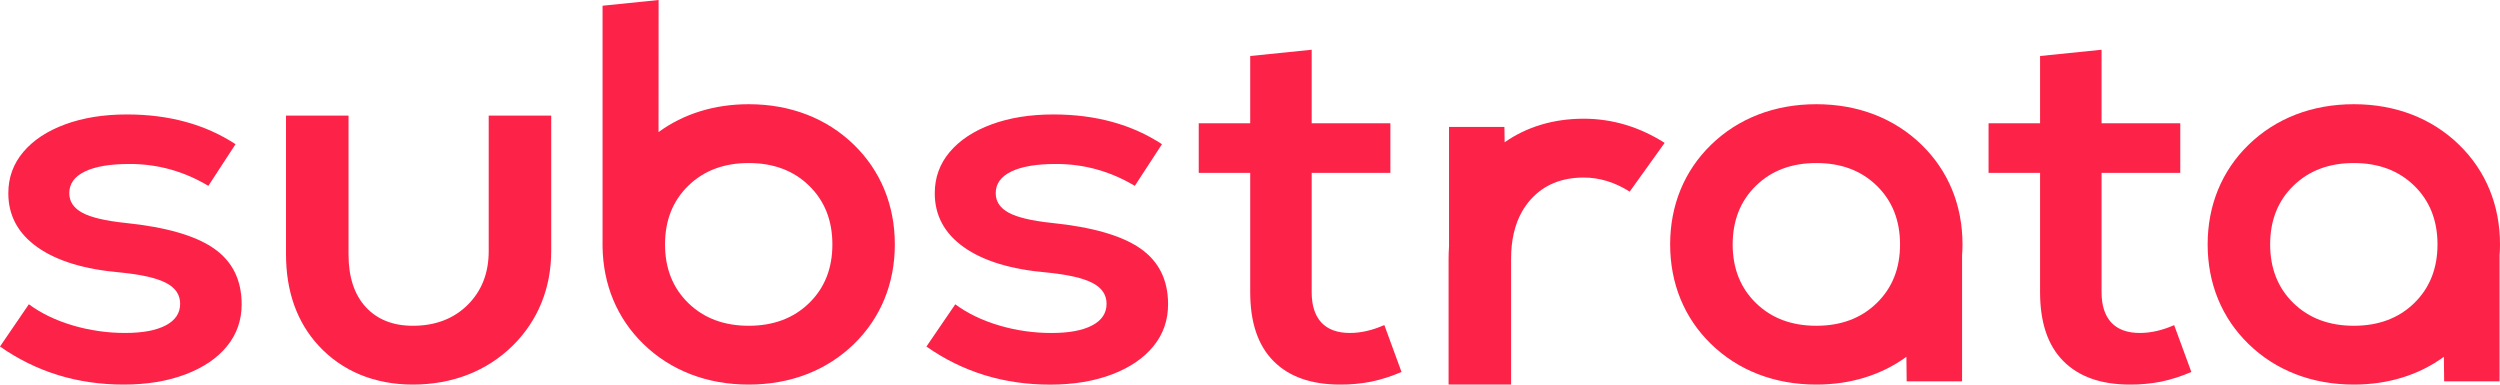
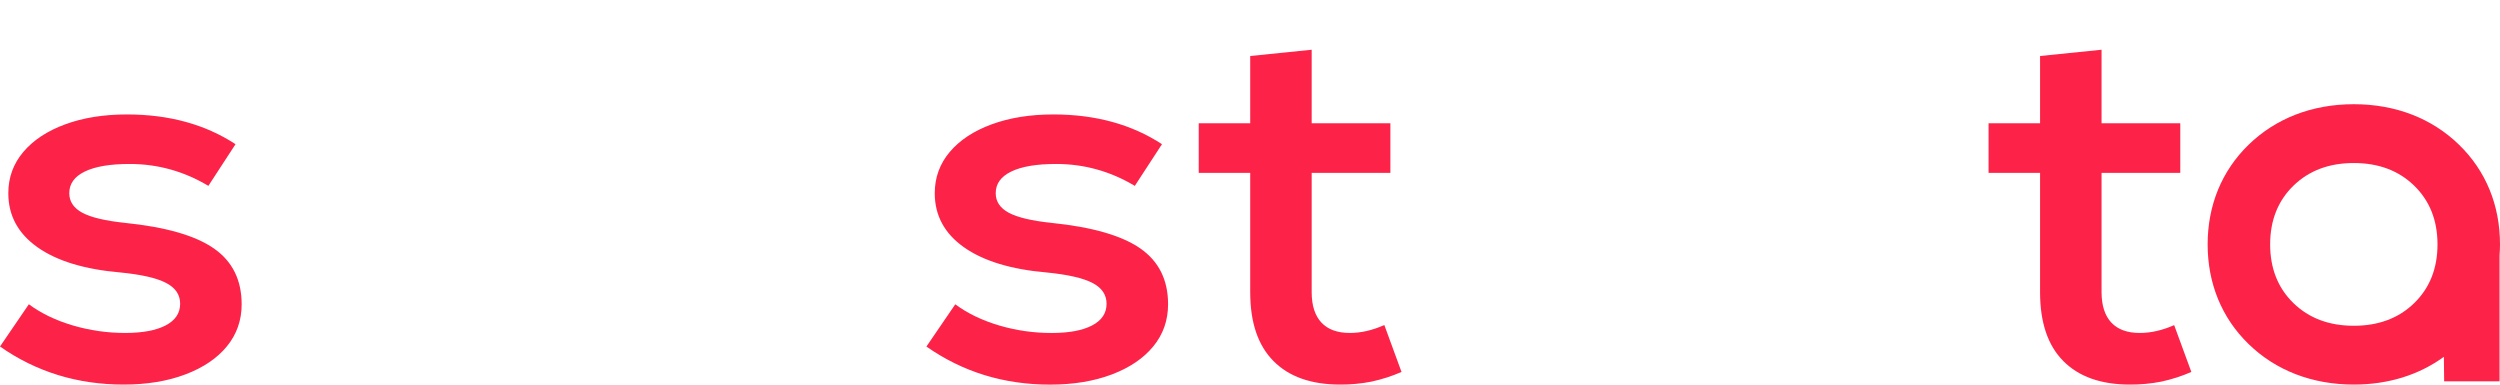
<svg xmlns="http://www.w3.org/2000/svg" width="104" height="16" viewBox="0 0 104 16" fill="none">
  <path d="M8.899 10.336C8.13 9.801 6.901 9.446 5.21 9.273C4.381 9.186 3.785 9.045 3.424 8.85C3.062 8.654 2.882 8.383 2.882 8.036C2.882 7.645 3.097 7.345 3.527 7.136C3.958 6.926 4.58 6.821 5.395 6.821C6.562 6.821 7.654 7.125 8.668 7.732L9.798 5.998C8.538 5.174 7.032 4.761 5.279 4.761C4.311 4.761 3.454 4.899 2.708 5.174C1.963 5.448 1.383 5.832 0.968 6.323C0.553 6.815 0.346 7.387 0.346 8.038C0.346 8.963 0.749 9.712 1.556 10.283C2.363 10.855 3.512 11.205 5.004 11.334C5.88 11.42 6.514 11.565 6.906 11.768C7.298 11.97 7.494 12.26 7.494 12.636C7.494 13.026 7.294 13.326 6.894 13.536C6.494 13.745 5.933 13.85 5.211 13.851C4.468 13.852 3.73 13.746 3.021 13.536C2.314 13.326 1.707 13.033 1.2 12.657L0 14.415C1.506 15.47 3.22 15.998 5.142 15.998C6.11 15.998 6.967 15.857 7.713 15.575C8.458 15.293 9.035 14.903 9.442 14.404C9.849 13.905 10.053 13.323 10.053 12.657C10.052 11.645 9.667 10.871 8.899 10.336Z" fill="#FD2348" />
  <path d="M47.439 10.336C46.67 9.801 45.441 9.446 43.751 9.273C42.922 9.186 42.327 9.045 41.964 8.85C41.602 8.654 41.421 8.383 41.422 8.036C41.422 7.645 41.637 7.345 42.068 7.136C42.498 6.926 43.121 6.821 43.935 6.821C45.103 6.821 46.194 7.125 47.208 7.732L48.338 5.998C47.078 5.174 45.572 4.761 43.82 4.761C42.852 4.761 41.995 4.899 41.249 5.174C40.503 5.448 39.923 5.832 39.508 6.323C39.094 6.815 38.886 7.387 38.886 8.038C38.886 8.963 39.29 9.712 40.096 10.283C40.903 10.855 42.052 11.206 43.543 11.335C44.419 11.422 45.053 11.566 45.445 11.769C45.837 11.972 46.033 12.261 46.033 12.637C46.033 13.028 45.833 13.328 45.433 13.538C45.033 13.747 44.472 13.852 43.75 13.852C43.007 13.854 42.268 13.748 41.56 13.538C40.853 13.328 40.246 13.035 39.739 12.659L38.539 14.416C40.044 15.472 41.758 16 43.681 16C44.649 16 45.506 15.859 46.252 15.577C46.997 15.295 47.574 14.904 47.981 14.404C48.389 13.905 48.592 13.323 48.592 12.657C48.592 11.645 48.207 10.871 47.439 10.336Z" fill="#FD2348" />
  <path d="M56.157 13.851C55.634 13.851 55.238 13.706 54.969 13.417C54.7 13.127 54.566 12.708 54.566 12.158V7.19H57.84V5.128H54.566V2.069L52.009 2.33V5.128H49.867V7.19H52.009V12.158C52.009 13.416 52.332 14.371 52.978 15.021C53.623 15.672 54.545 15.997 55.744 15.998C56.181 16.001 56.618 15.96 57.046 15.877C57.479 15.784 57.9 15.649 58.303 15.473L57.588 13.521C57.094 13.741 56.617 13.851 56.157 13.851Z" fill="#FD2348" />
  <path d="M89.016 13.851C88.493 13.851 88.098 13.706 87.829 13.417C87.561 13.127 87.426 12.708 87.425 12.158V7.19H90.699V5.128H87.425V2.069L84.867 2.33V5.128H82.724V7.19H84.867V12.158C84.867 13.416 85.189 14.371 85.835 15.021C86.481 15.672 87.403 15.997 88.601 15.998C89.039 16.001 89.475 15.96 89.904 15.877C90.337 15.784 90.757 15.649 91.16 15.473L90.445 13.525C89.953 13.742 89.477 13.851 89.016 13.851Z" fill="#FD2348" />
-   <path d="M65.881 4.938C64.629 4.938 63.513 5.274 62.593 5.919L62.584 5.28H60.279V10.253C60.268 10.423 60.261 10.594 60.261 10.77V15.998H62.861V10.77C62.861 9.988 63.014 9.33 63.321 8.793C63.372 8.705 63.428 8.618 63.488 8.535C63.547 8.453 63.611 8.373 63.679 8.297C64.225 7.69 64.959 7.386 65.881 7.386C66.542 7.386 67.179 7.581 67.795 7.972L69.249 5.944C68.199 5.276 67.066 4.938 65.881 4.938Z" fill="#FD2348" />
-   <path d="M79.942 6.027C78.807 4.92 77.291 4.335 75.559 4.335C73.827 4.335 72.311 4.92 71.176 6.027C70.065 7.109 69.478 8.541 69.478 10.167C69.478 11.793 70.065 13.225 71.175 14.307C72.311 15.414 73.827 15.998 75.559 15.998C76.985 15.998 78.265 15.601 79.306 14.843L79.317 15.863H81.622V10.629C81.633 10.476 81.64 10.323 81.64 10.166C81.64 8.541 81.053 7.109 79.942 6.027ZM78.071 12.608C77.427 13.237 76.589 13.552 75.559 13.552C74.529 13.552 73.692 13.237 73.048 12.608C72.402 11.979 72.079 11.165 72.079 10.167C72.08 9.169 72.403 8.355 73.048 7.726C73.693 7.096 74.531 6.782 75.561 6.782C76.591 6.782 77.428 7.096 78.073 7.726C78.719 8.355 79.041 9.169 79.042 10.167C79.042 11.165 78.719 11.978 78.071 12.608Z" fill="#FD2348" />
  <path d="M104 10.167C104 8.541 103.413 7.109 102.302 6.027C101.167 4.92 99.652 4.335 97.919 4.335C96.187 4.335 94.671 4.92 93.536 6.027C92.425 7.109 91.838 8.541 91.838 10.167C91.838 11.793 92.425 13.225 93.536 14.307C94.671 15.414 96.187 15.998 97.919 15.998C99.346 15.998 100.625 15.601 101.665 14.843L101.677 15.863H103.982V10.629C103.993 10.477 104 10.323 104 10.167ZM100.432 12.608C99.787 13.237 98.949 13.552 97.919 13.552C96.89 13.552 96.052 13.237 95.406 12.608C94.761 11.979 94.438 11.165 94.438 10.167C94.438 9.169 94.761 8.355 95.406 7.726C96.052 7.097 96.89 6.782 97.919 6.782C98.949 6.782 99.787 7.097 100.432 7.726C101.077 8.355 101.4 9.169 101.4 10.167C101.4 11.165 101.077 11.979 100.432 12.608Z" fill="#FD2348" />
-   <path d="M20.33 10.449C20.33 11.36 20.038 12.105 19.454 12.684C18.87 13.262 18.11 13.552 17.173 13.552C16.345 13.552 15.691 13.291 15.213 12.771C14.736 12.25 14.498 11.519 14.499 10.579V4.808H11.898V10.579C11.898 12.118 12.35 13.392 13.242 14.367C14.218 15.434 15.577 15.998 17.172 15.998C18.821 15.998 20.262 15.434 21.339 14.369C22.38 13.338 22.93 11.982 22.93 10.449V4.808H20.33V10.449Z" fill="#FD2348" />
-   <path d="M31.146 4.335C29.718 4.335 28.436 4.734 27.395 5.495L27.398 0L25.066 0.238V10.246C25.085 11.839 25.669 13.242 26.762 14.307C27.896 15.414 29.412 15.998 31.145 15.998C32.877 15.998 34.393 15.414 35.528 14.307C36.638 13.225 37.225 11.793 37.225 10.167C37.225 8.541 36.638 7.109 35.528 6.027C34.394 4.92 32.879 4.335 31.146 4.335ZM33.659 12.608C33.014 13.237 32.176 13.552 31.146 13.552C30.117 13.552 29.279 13.237 28.634 12.608C27.988 11.979 27.665 11.165 27.665 10.167C27.665 9.169 27.988 8.355 28.634 7.726C29.279 7.097 30.117 6.782 31.146 6.782C32.176 6.782 33.014 7.097 33.659 7.726C34.304 8.355 34.627 9.169 34.627 10.167C34.628 11.165 34.305 11.979 33.659 12.608Z" fill="#FD2348" />
</svg>